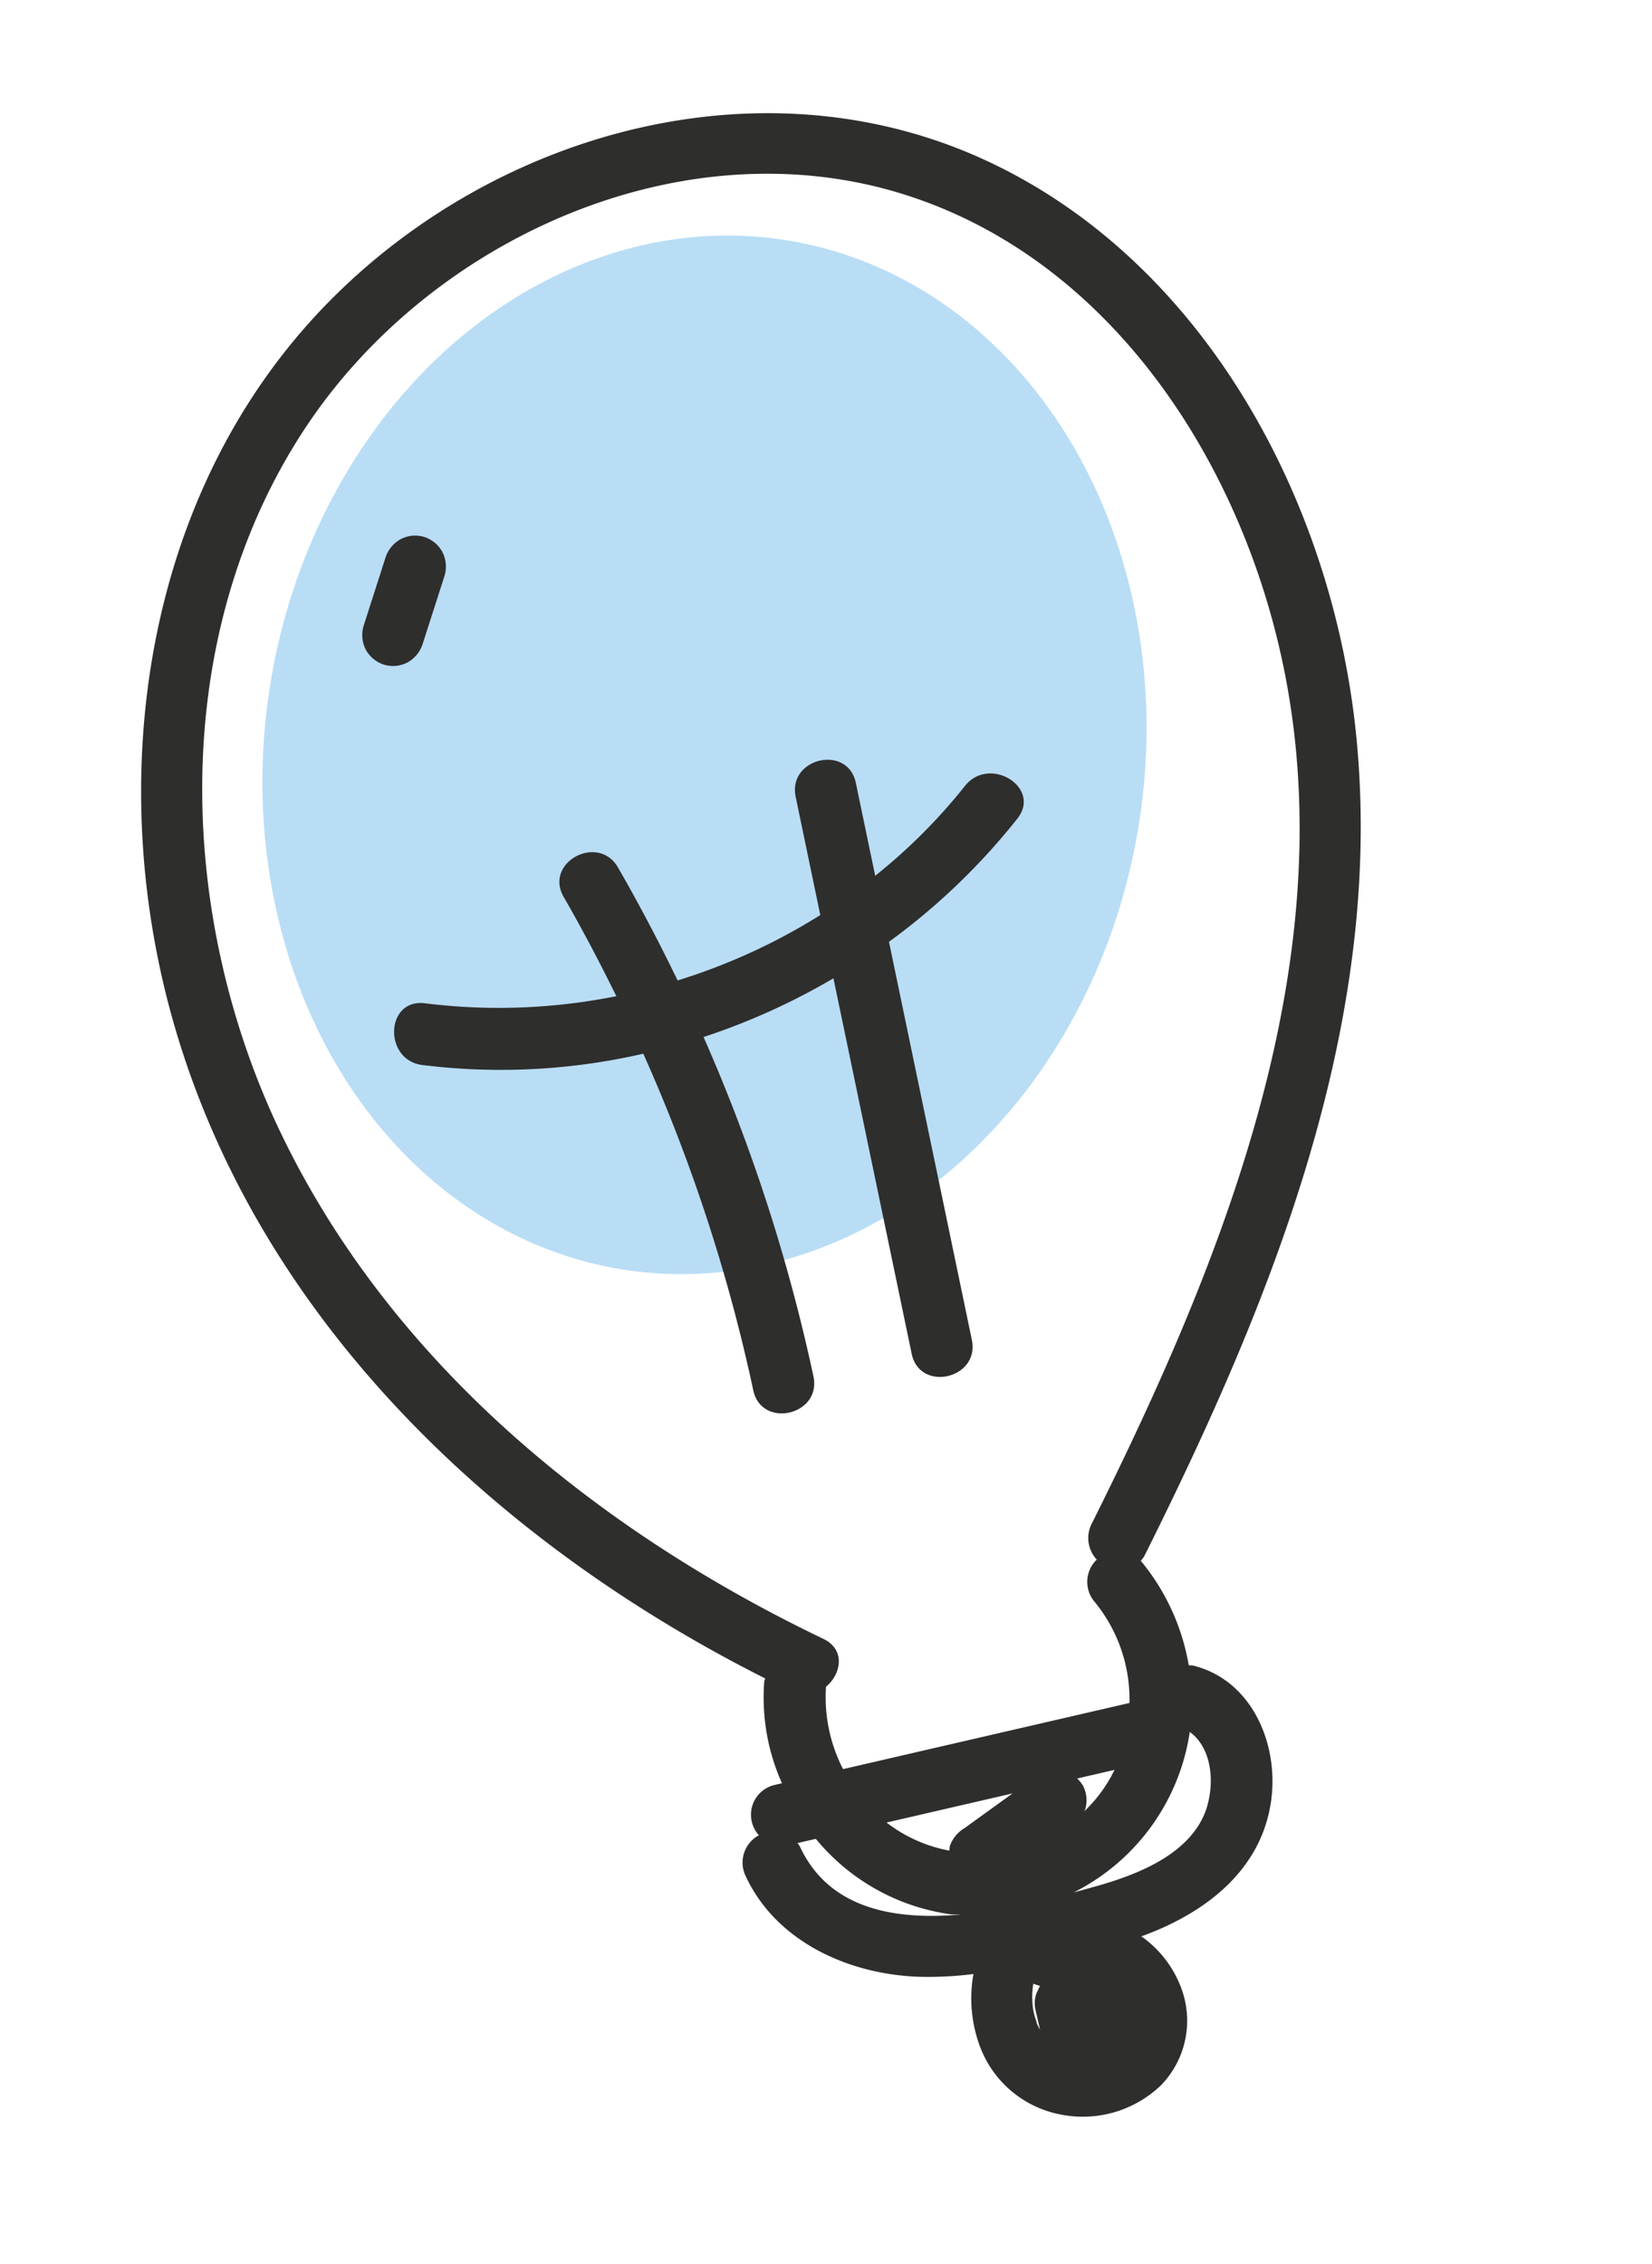
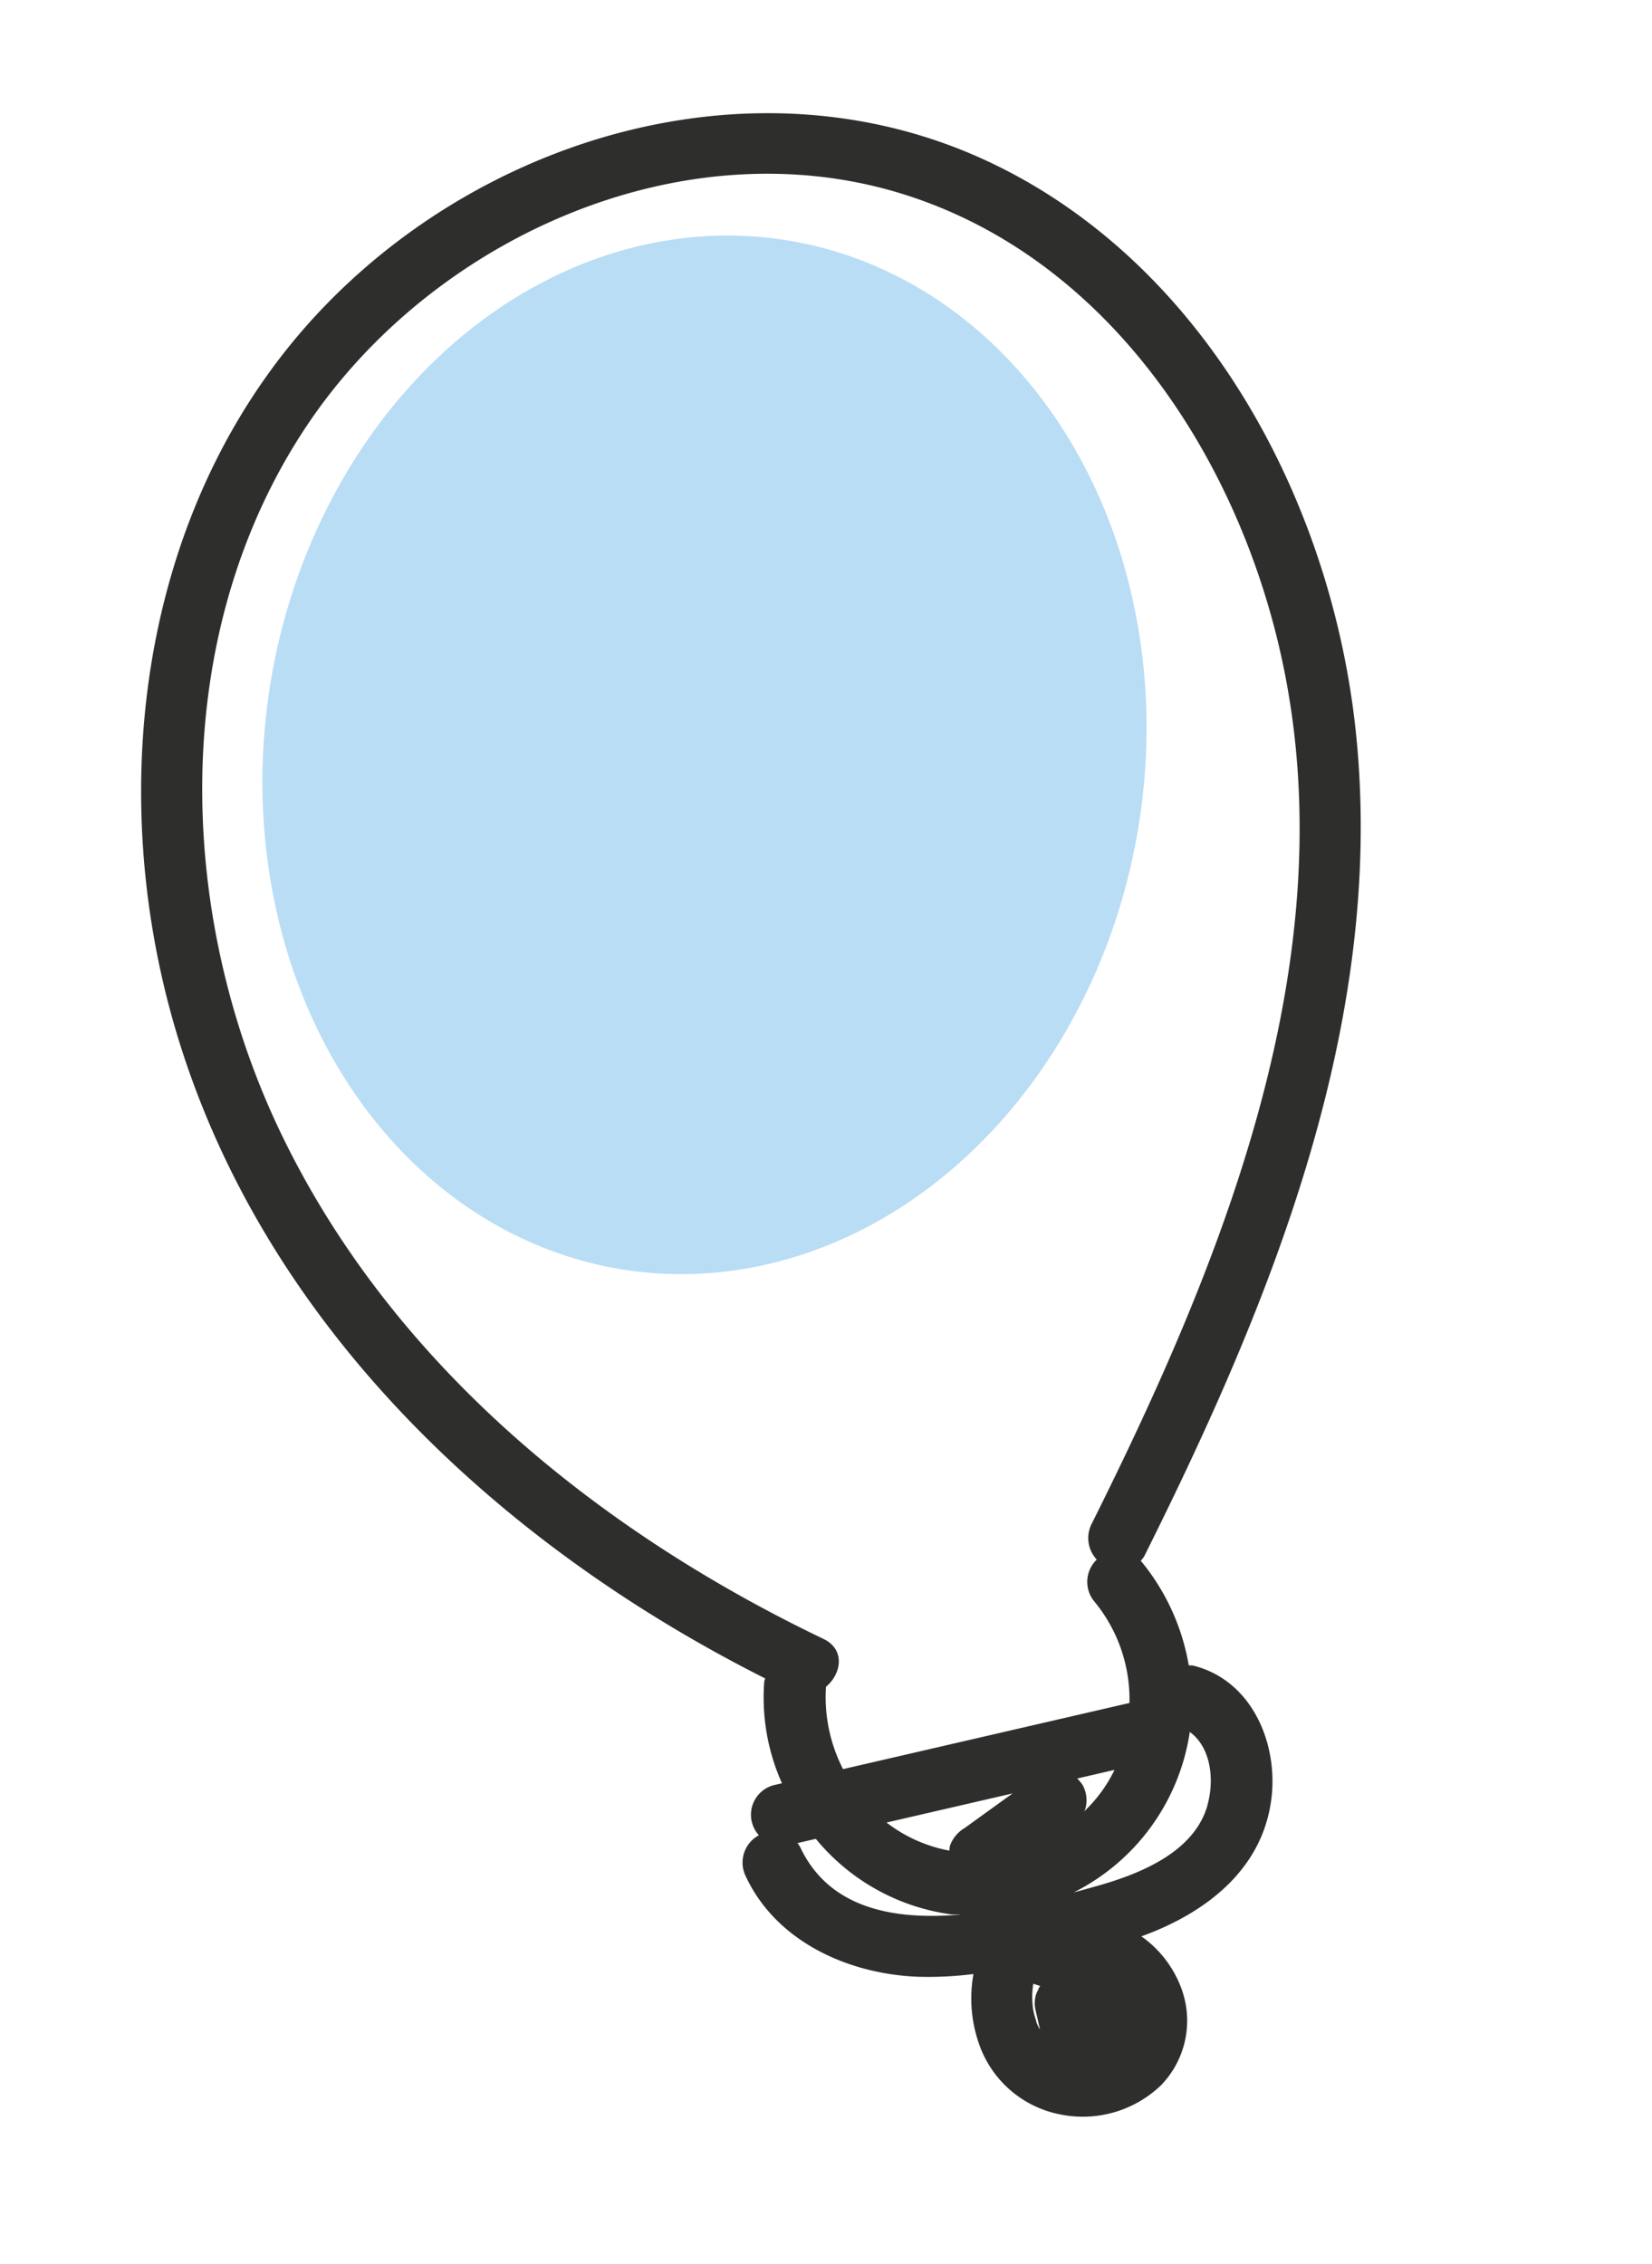
<svg xmlns="http://www.w3.org/2000/svg" width="100.599" height="137.805" viewBox="0 0 100.599 137.805">
  <g id="_0033" data-name="0033" transform="translate(-1.754 15.775) rotate(-13)">
    <ellipse id="Ellipse_606" data-name="Ellipse 606" cx="26.788" cy="31.723" rx="26.788" ry="31.723" transform="translate(23.767 0) rotate(22)" fill="#b9ddf5" />
    <path id="Pfad_50266" data-name="Pfad 50266" d="M74.18,45.792c1.77-14.035-2.463-29.94-13.925-38.973C48.45-2.487,31.519-1.81,19.142,6.069,5.538,14.725-.819,31.31.084,47,1.16,65.654,12.133,82.013,26.191,93.694a1.368,1.368,0,0,0-.1.178,12.753,12.753,0,0,0-.339,6.269h-.489a1.86,1.86,0,0,0-1.592,2.768,1.886,1.886,0,0,0-1.347,2.232c.908,4.318,4.759,7.227,8.842,8.338a21.737,21.737,0,0,0,3.335.6,8.372,8.372,0,0,0-.6,4.433,6.545,6.545,0,0,0,3.759,5.053,6.88,6.88,0,0,0,6.442-.316,5.643,5.643,0,0,0,2.545-5.411,6.716,6.716,0,0,0-1.673-3.7c.042-.005.085,0,.128-.008,4.022-.509,7.921-2.272,9.441-6.269,1.229-3.232.519-7.4-2.794-9.072a2.23,2.23,0,0,0-.246-.068,13.556,13.556,0,0,0-1.417-6.866,1.54,1.54,0,0,0,.271-.218C61.317,78.36,71.969,63.329,74.18,45.792ZM29.686,95.02c1.078-.542,1.683-1.931.5-2.876C18.209,82.58,8.289,69.816,4.9,54.618,1.686,40.167,5.119,23.474,16.158,13.1,26.188,3.67,42.64.415,54.8,7.6c11.56,6.831,16.47,20.988,15.978,33.852-.689,18.14-11.953,34.04-23.085,47.528a1.916,1.916,0,0,0-.2,2.207,1.874,1.874,0,0,0-.7,2.487,9.362,9.362,0,0,1,.677,6.465h-17.9A9.576,9.576,0,0,1,29.686,95.02ZM35.977,105.3a2.057,2.057,0,0,0-1.123.865,1.656,1.656,0,0,0-.09.266,8.918,8.918,0,0,1-3.345-2.528H39.3Q37.637,104.6,35.977,105.3Zm7.6-.908a2.394,2.394,0,0,0-.243-.489h2.332a8.609,8.609,0,0,1-2.38,2.051c.033-.043.075-.063.1-.113A1.91,1.91,0,0,0,43.573,104.391ZM25.95,104.14a1.684,1.684,0,0,0-.1-.238H27a12.915,12.915,0,0,0,6.984,6.329c.188.068.384.085.574.145C30.516,109.81,26.807,108.222,25.95,104.14Zm11.7,14.02c-.025-.1-.045-.2-.065-.293l0,.04c0-.025-.005-.05,0-.075a.455.455,0,0,1-.007-.148c-.013-.148-.025-.3-.025-.436,0-.108,0-.218.01-.329.01-.176.138-.609-.013-.05.058-.213.075-.439.128-.654a6.49,6.49,0,0,1,.2-.637l.013-.035a.483.483,0,0,0,.035-.073c.018.01.025.028.043.038.113.063.223.133.333.2-.018.018-.043.018-.06.035l-.293.381a1.88,1.88,0,0,0-.258.948v1.2C37.67,118.23,37.655,118.195,37.648,118.16Zm13.057-10.9c-1.437,2.635-4.988,3.164-7.7,3.292-.449.02-.935.043-1.437.06a13.085,13.085,0,0,0,9.057-7.866l.022-.065C51.7,103.882,51.469,105.86,50.7,107.259Z" transform="translate(1.484 1.368)" fill="#2e2e2d" />
-     <path id="Pfad_50267" data-name="Pfad 50267" d="M39.957,6.145c1.891-1.512-.787-4.158-2.658-2.658a34.46,34.46,0,0,1-6.557,4.1q.06-2.885.123-5.772c.053-2.422-3.709-2.422-3.761,0q-.079,3.675-.158,7.35a36.864,36.864,0,0,1-9.363,1.923c-.574-2.525-1.231-5.033-1.988-7.513-.7-2.309-4.336-1.324-3.626,1,.667,2.187,1.244,4.391,1.765,6.607a36.35,36.35,0,0,1-11.454-2.2c-2.275-.84-3.258,2.793-1,3.626a38.754,38.754,0,0,0,13.265,2.355,103.12,103.12,0,0,1,1.916,21.47c-.04,2.42,3.721,2.42,3.761,0A106.568,106.568,0,0,0,18.349,14.8a40.744,40.744,0,0,0,8.511-1.705l-.5,23.343c-.053,2.42,3.709,2.42,3.761,0q.267-12.375.534-24.747A39.991,39.991,0,0,0,39.957,6.145Z" transform="translate(14.453 41.373)" fill="#2e2e2d" />
-     <path id="Pfad_50268" data-name="Pfad 50268" d="M0,.036c0,.05.008.1.008.148V.192L.013.219C.033-.006.008-.039,0,.036Z" transform="translate(39.054 119.015)" fill="#2e2e2d" />
-     <path id="Pfad_50269" data-name="Pfad 50269" d="M.928,7.28a1.892,1.892,0,0,0,1.449.188A1.973,1.973,0,0,0,3.5,6.605L5.747,2.836a1.95,1.95,0,0,0,.191-1.449A1.928,1.928,0,0,0,5.073.261,1.892,1.892,0,0,0,3.623.073,1.973,1.973,0,0,0,2.5.936Q1.375,2.824.253,4.707A1.947,1.947,0,0,0,.063,6.156,1.924,1.924,0,0,0,.928,7.28Z" transform="translate(18.006 22.425)" fill="#2e2e2d" />
  </g>
</svg>